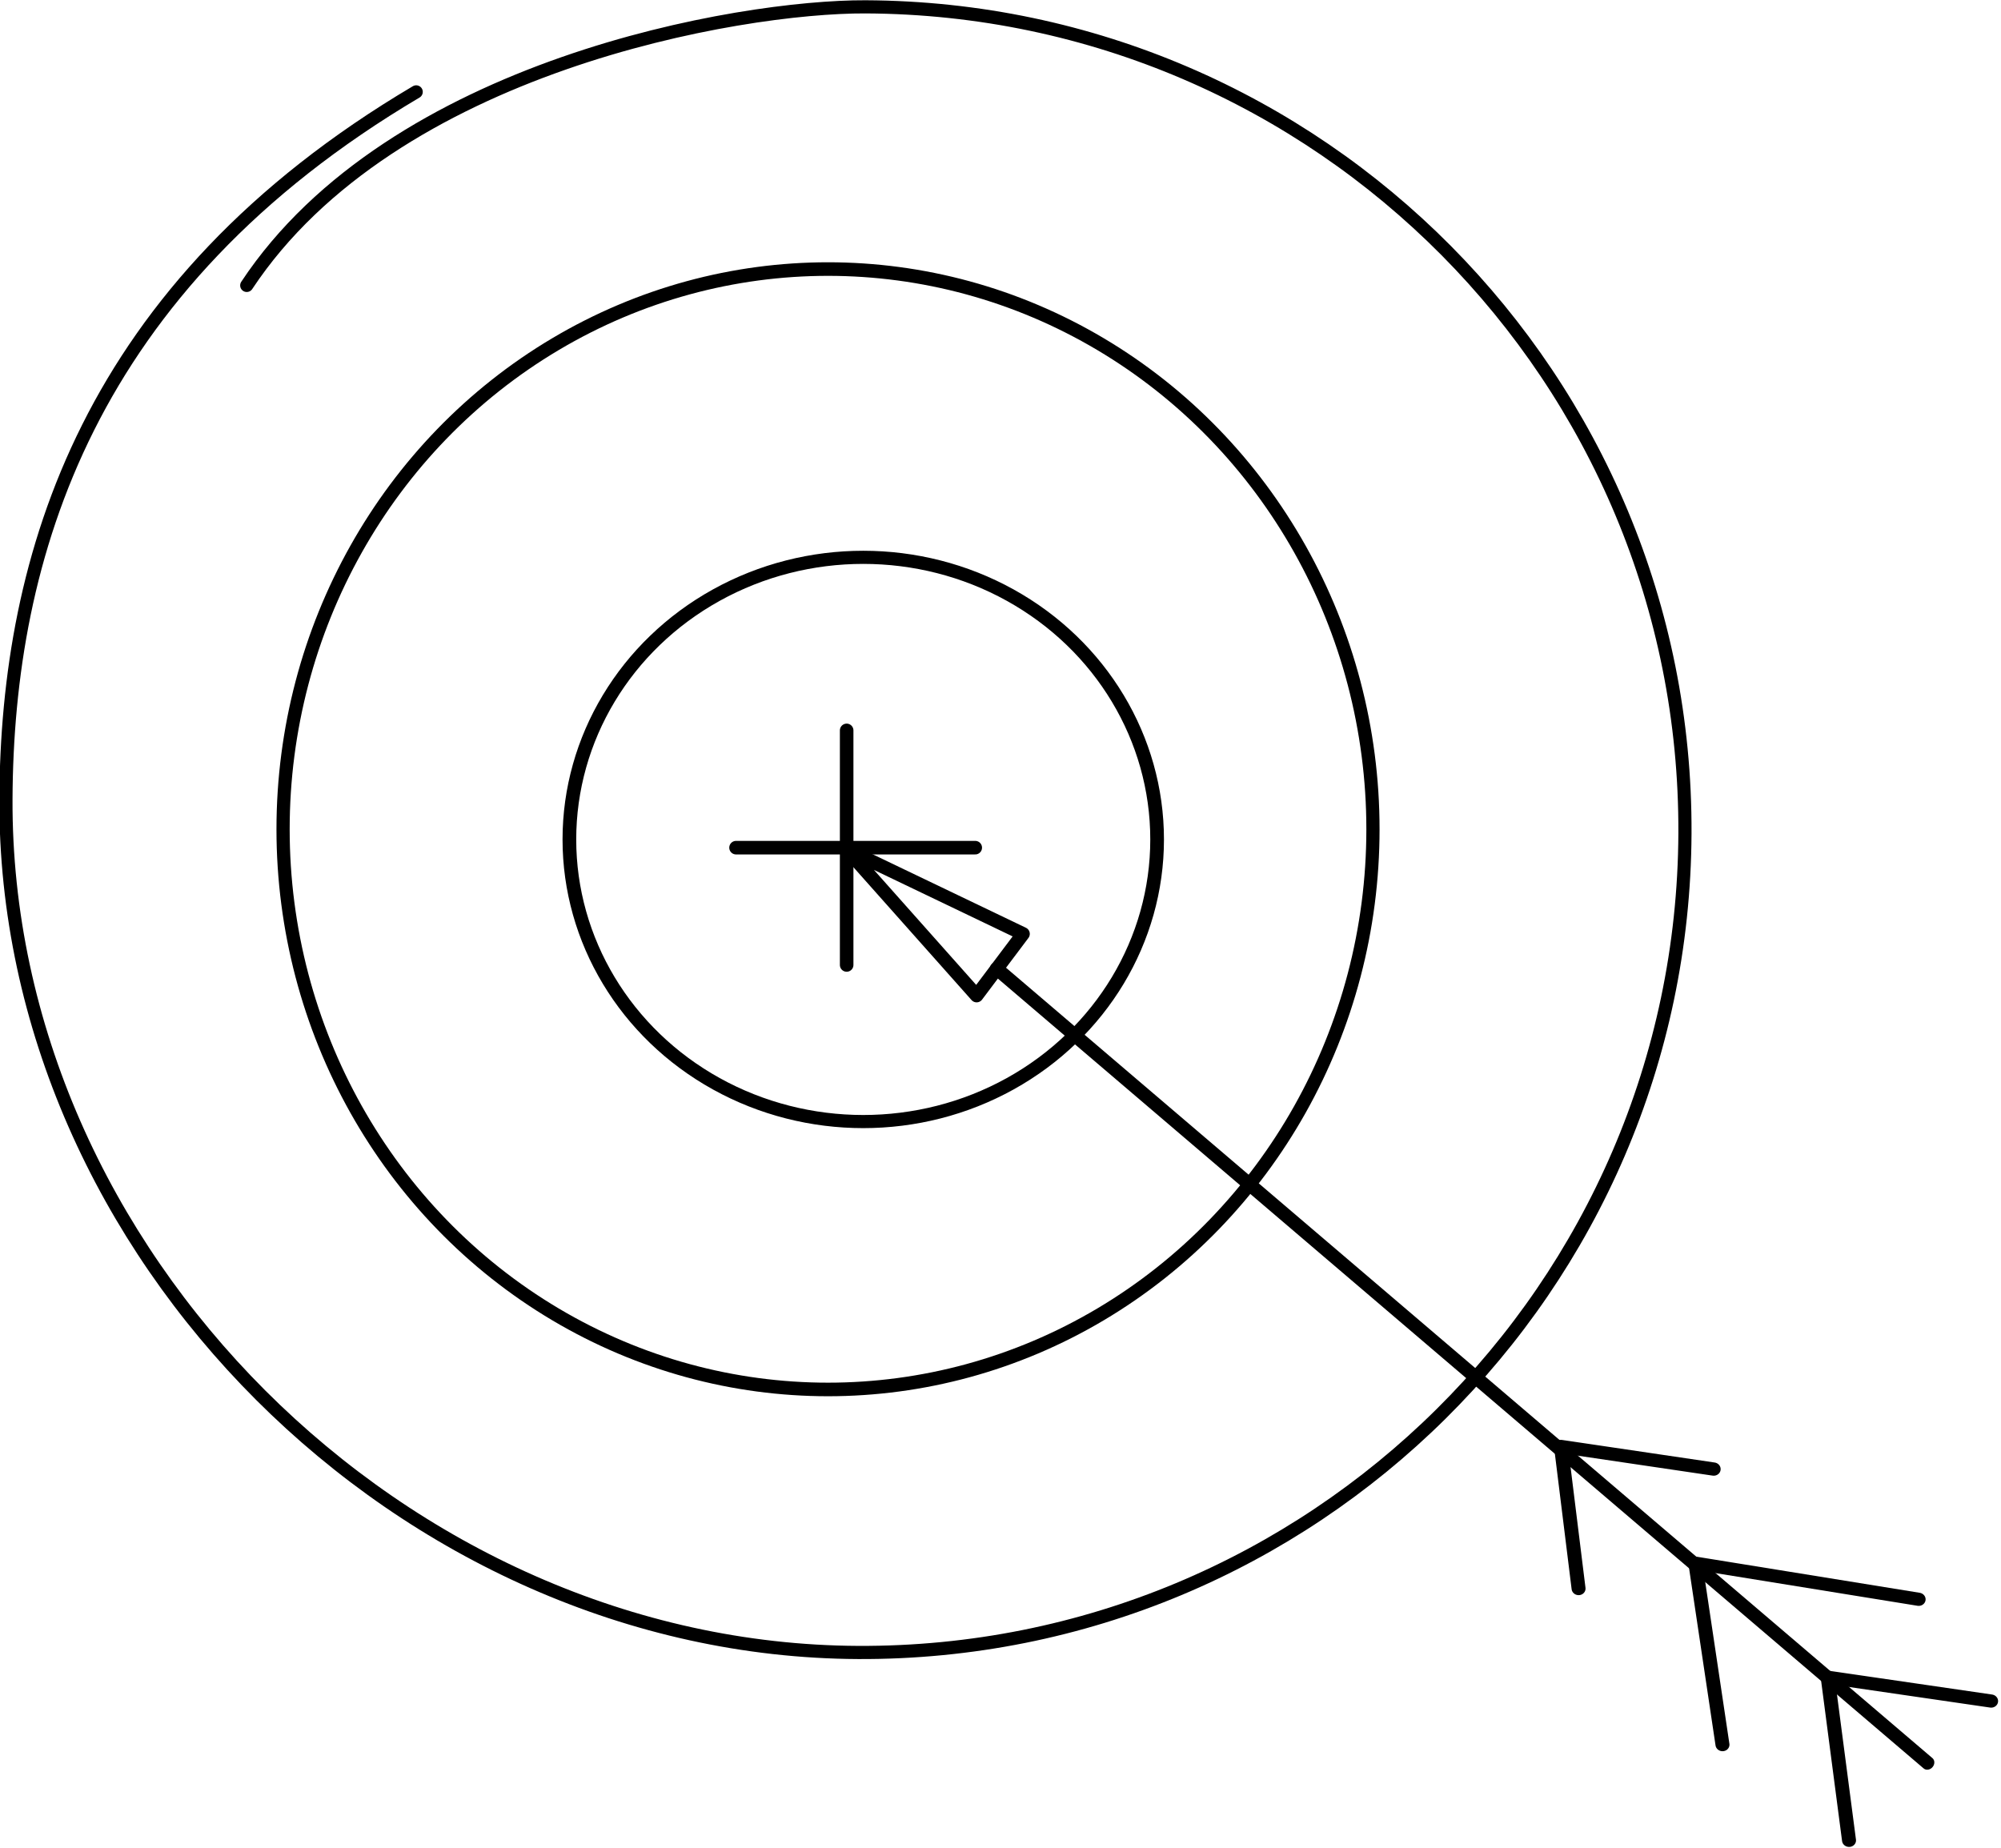
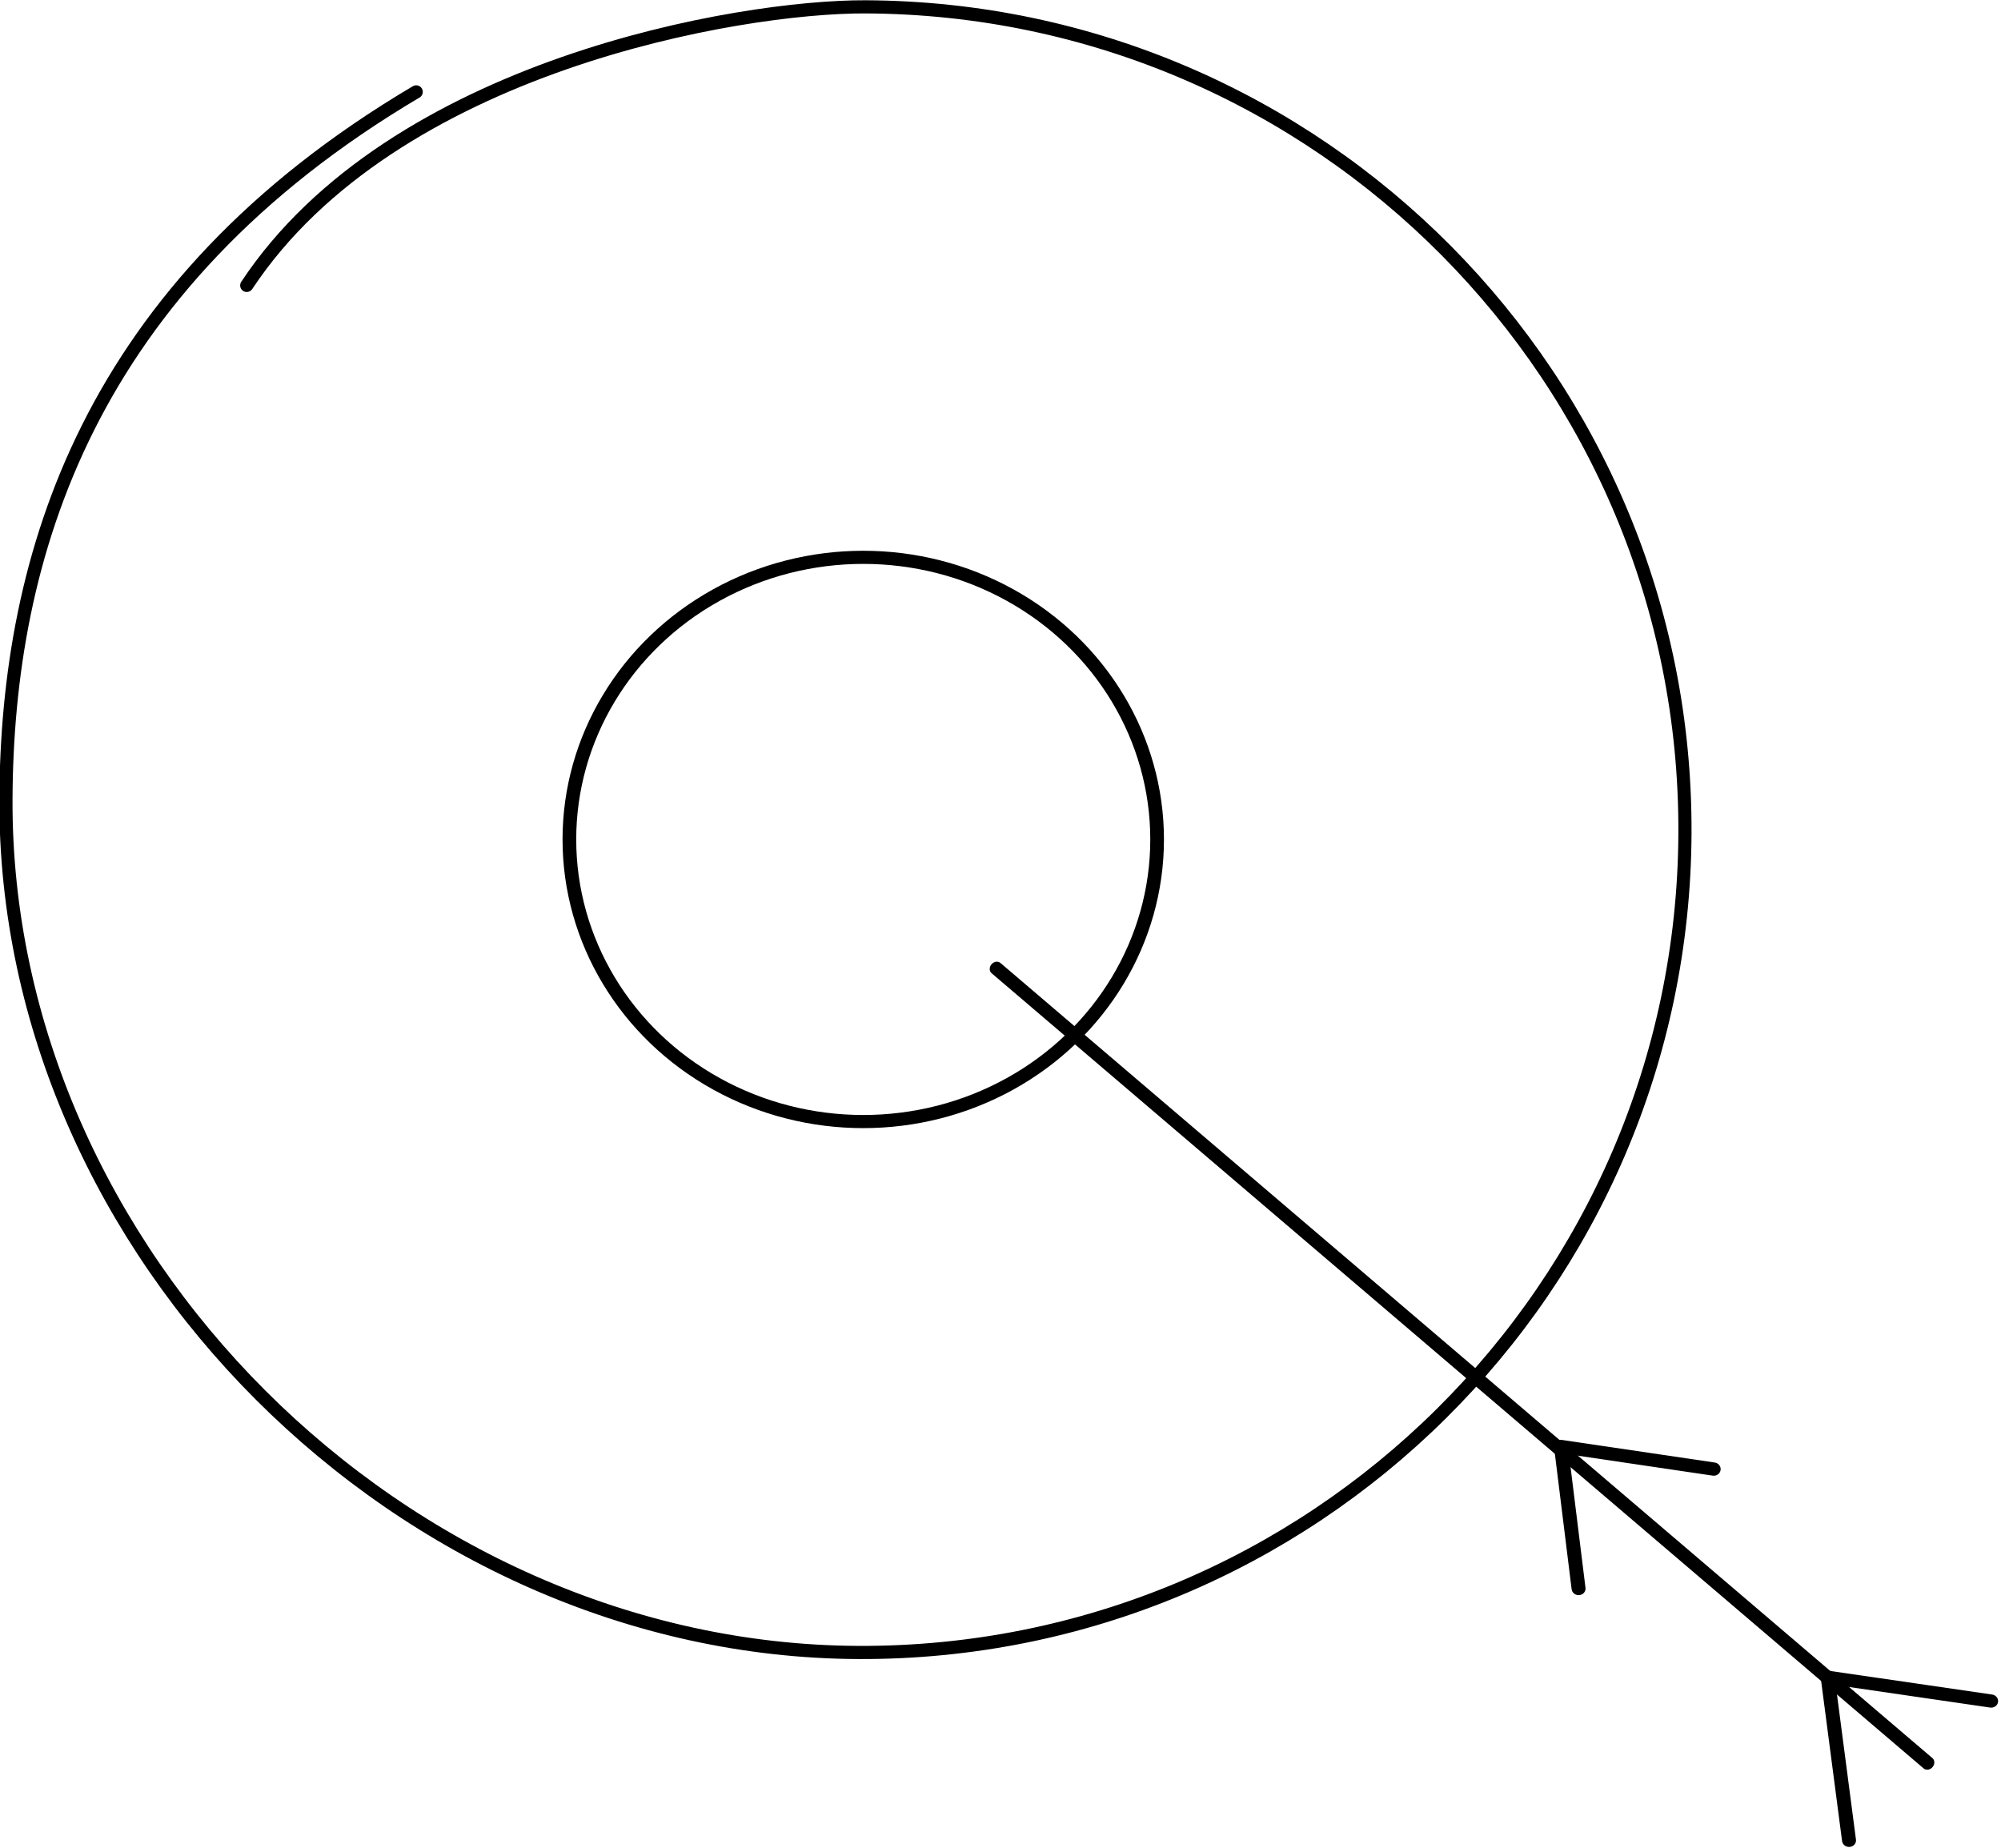
<svg xmlns="http://www.w3.org/2000/svg" width="100%" height="100%" viewBox="0 0 446 412" version="1.1" xml:space="preserve" style="fill-rule:evenodd;clip-rule:evenodd;stroke-linecap:round;stroke-linejoin:round;stroke-miterlimit:1.5;">
  <g transform="matrix(1,0,0,1,-493.771,-179.795)">
    <g transform="matrix(18.328,0.083,0.083,-18.328,-22072.8,10391.5)">
      <path d="M1233.78,561.634C1229.79,559.249 1228.83,555.959 1228.83,553.012C1228.83,547.489 1233.71,542.679 1239.24,542.679C1244.76,542.679 1249.25,547.163 1249.25,552.686C1249.25,558.209 1244.76,562.693 1239.24,562.693C1237.71,562.693 1233.49,561.956 1231.73,559.271" style="fill:none;stroke:black;stroke-width:0.16px;" />
    </g>
    <g transform="matrix(4.597,0,0,4.726,-4933.37,-289.84)">
-       <circle cx="1220.73" cy="138.485" r="26.422" style="fill:none;stroke:black;stroke-width:0.64px;" />
-     </g>
+       </g>
    <g transform="matrix(2.479,0,0,2.38,-2340.01,37.316)">
      <circle cx="1220.73" cy="138.485" r="26.422" style="fill:none;stroke:black;stroke-width:1.23px;" />
    </g>
    <g transform="matrix(7.025,0,0,7.025,-7916.47,-552.643)">
-       <path d="M1224.05,127.437L1224.05,134.88" style="fill:none;stroke:black;stroke-width:0.43px;" />
-     </g>
+       </g>
    <g transform="matrix(7.025,0,0,7.025,-7916.47,-552.643)">
-       <path d="M1220.54,131.158L1228.13,131.158" style="fill:none;stroke:black;stroke-width:0.43px;" />
-     </g>
+       </g>
    <g transform="matrix(0.997,0.074,0.074,-0.997,-25.365,682.538)">
      <g transform="matrix(6.43,0.436,0.436,6.705,-7211.7,-1069.04)">
        <path d="M1224.38,130.697L1260.44,104.276" style="fill:none;stroke:black;stroke-width:0.43px;" />
      </g>
      <g transform="matrix(9.727,-0.083,0.079,9.238,-11337.5,-670.955)">
        <path d="M1252.89,106.919L1252.22,110.3L1255.75,110.061" style="fill:none;stroke:black;stroke-width:0.32px;" />
      </g>
      <g transform="matrix(11.555,-0.099,0.093,10.876,-13596.3,-855.317)">
-         <path d="M1253.03,106.639L1252.22,110.3L1256.57,109.94" style="fill:none;stroke:black;stroke-width:0.27px;" />
-       </g>
+         </g>
      <g transform="matrix(11.555,-0.099,0.093,10.876,-13565,-878.494)">
        <path d="M1252.89,107.004L1252.22,110.3L1255.4,110.09" style="fill:none;stroke:black;stroke-width:0.27px;" />
      </g>
      <g transform="matrix(-3.795,-5.912,5.912,-3.795,4633.2,8037.46)">
-         <path d="M1222.82,116.754L1224.05,122.845L1221.6,122.845L1222.82,116.754Z" style="fill:none;stroke:black;stroke-width:0.43px;" />
-       </g>
+         </g>
    </g>
  </g>
</svg>